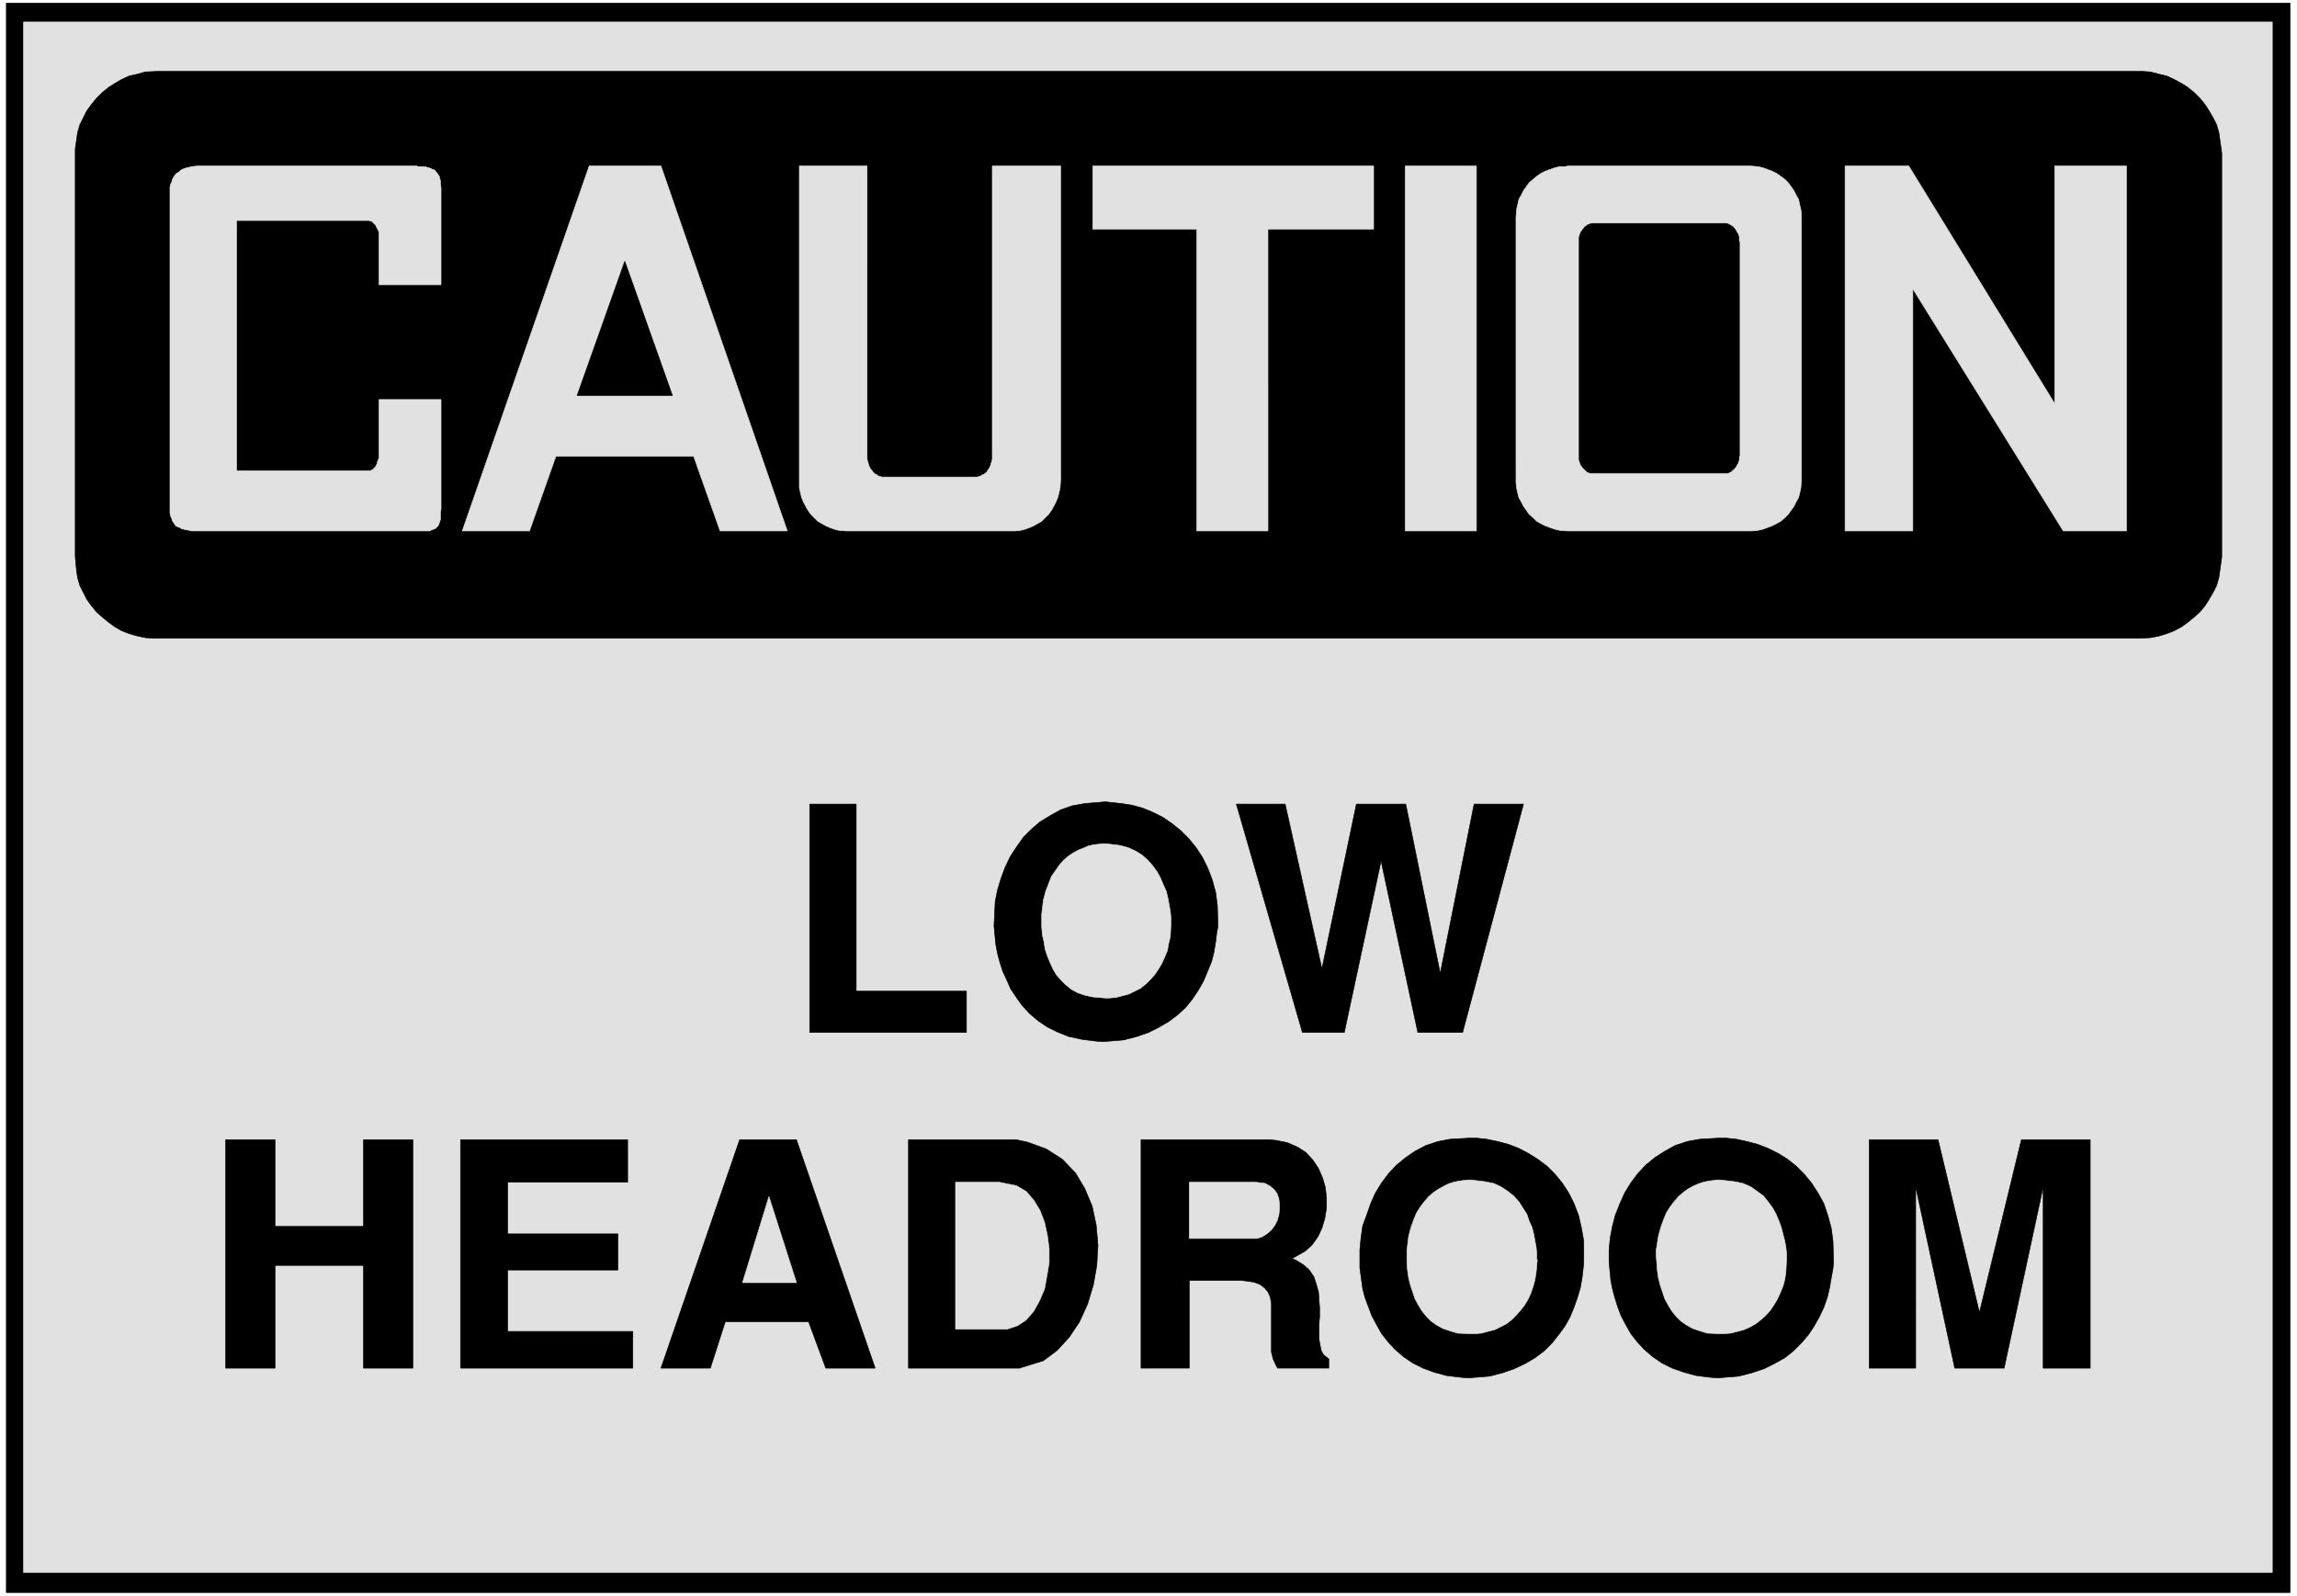
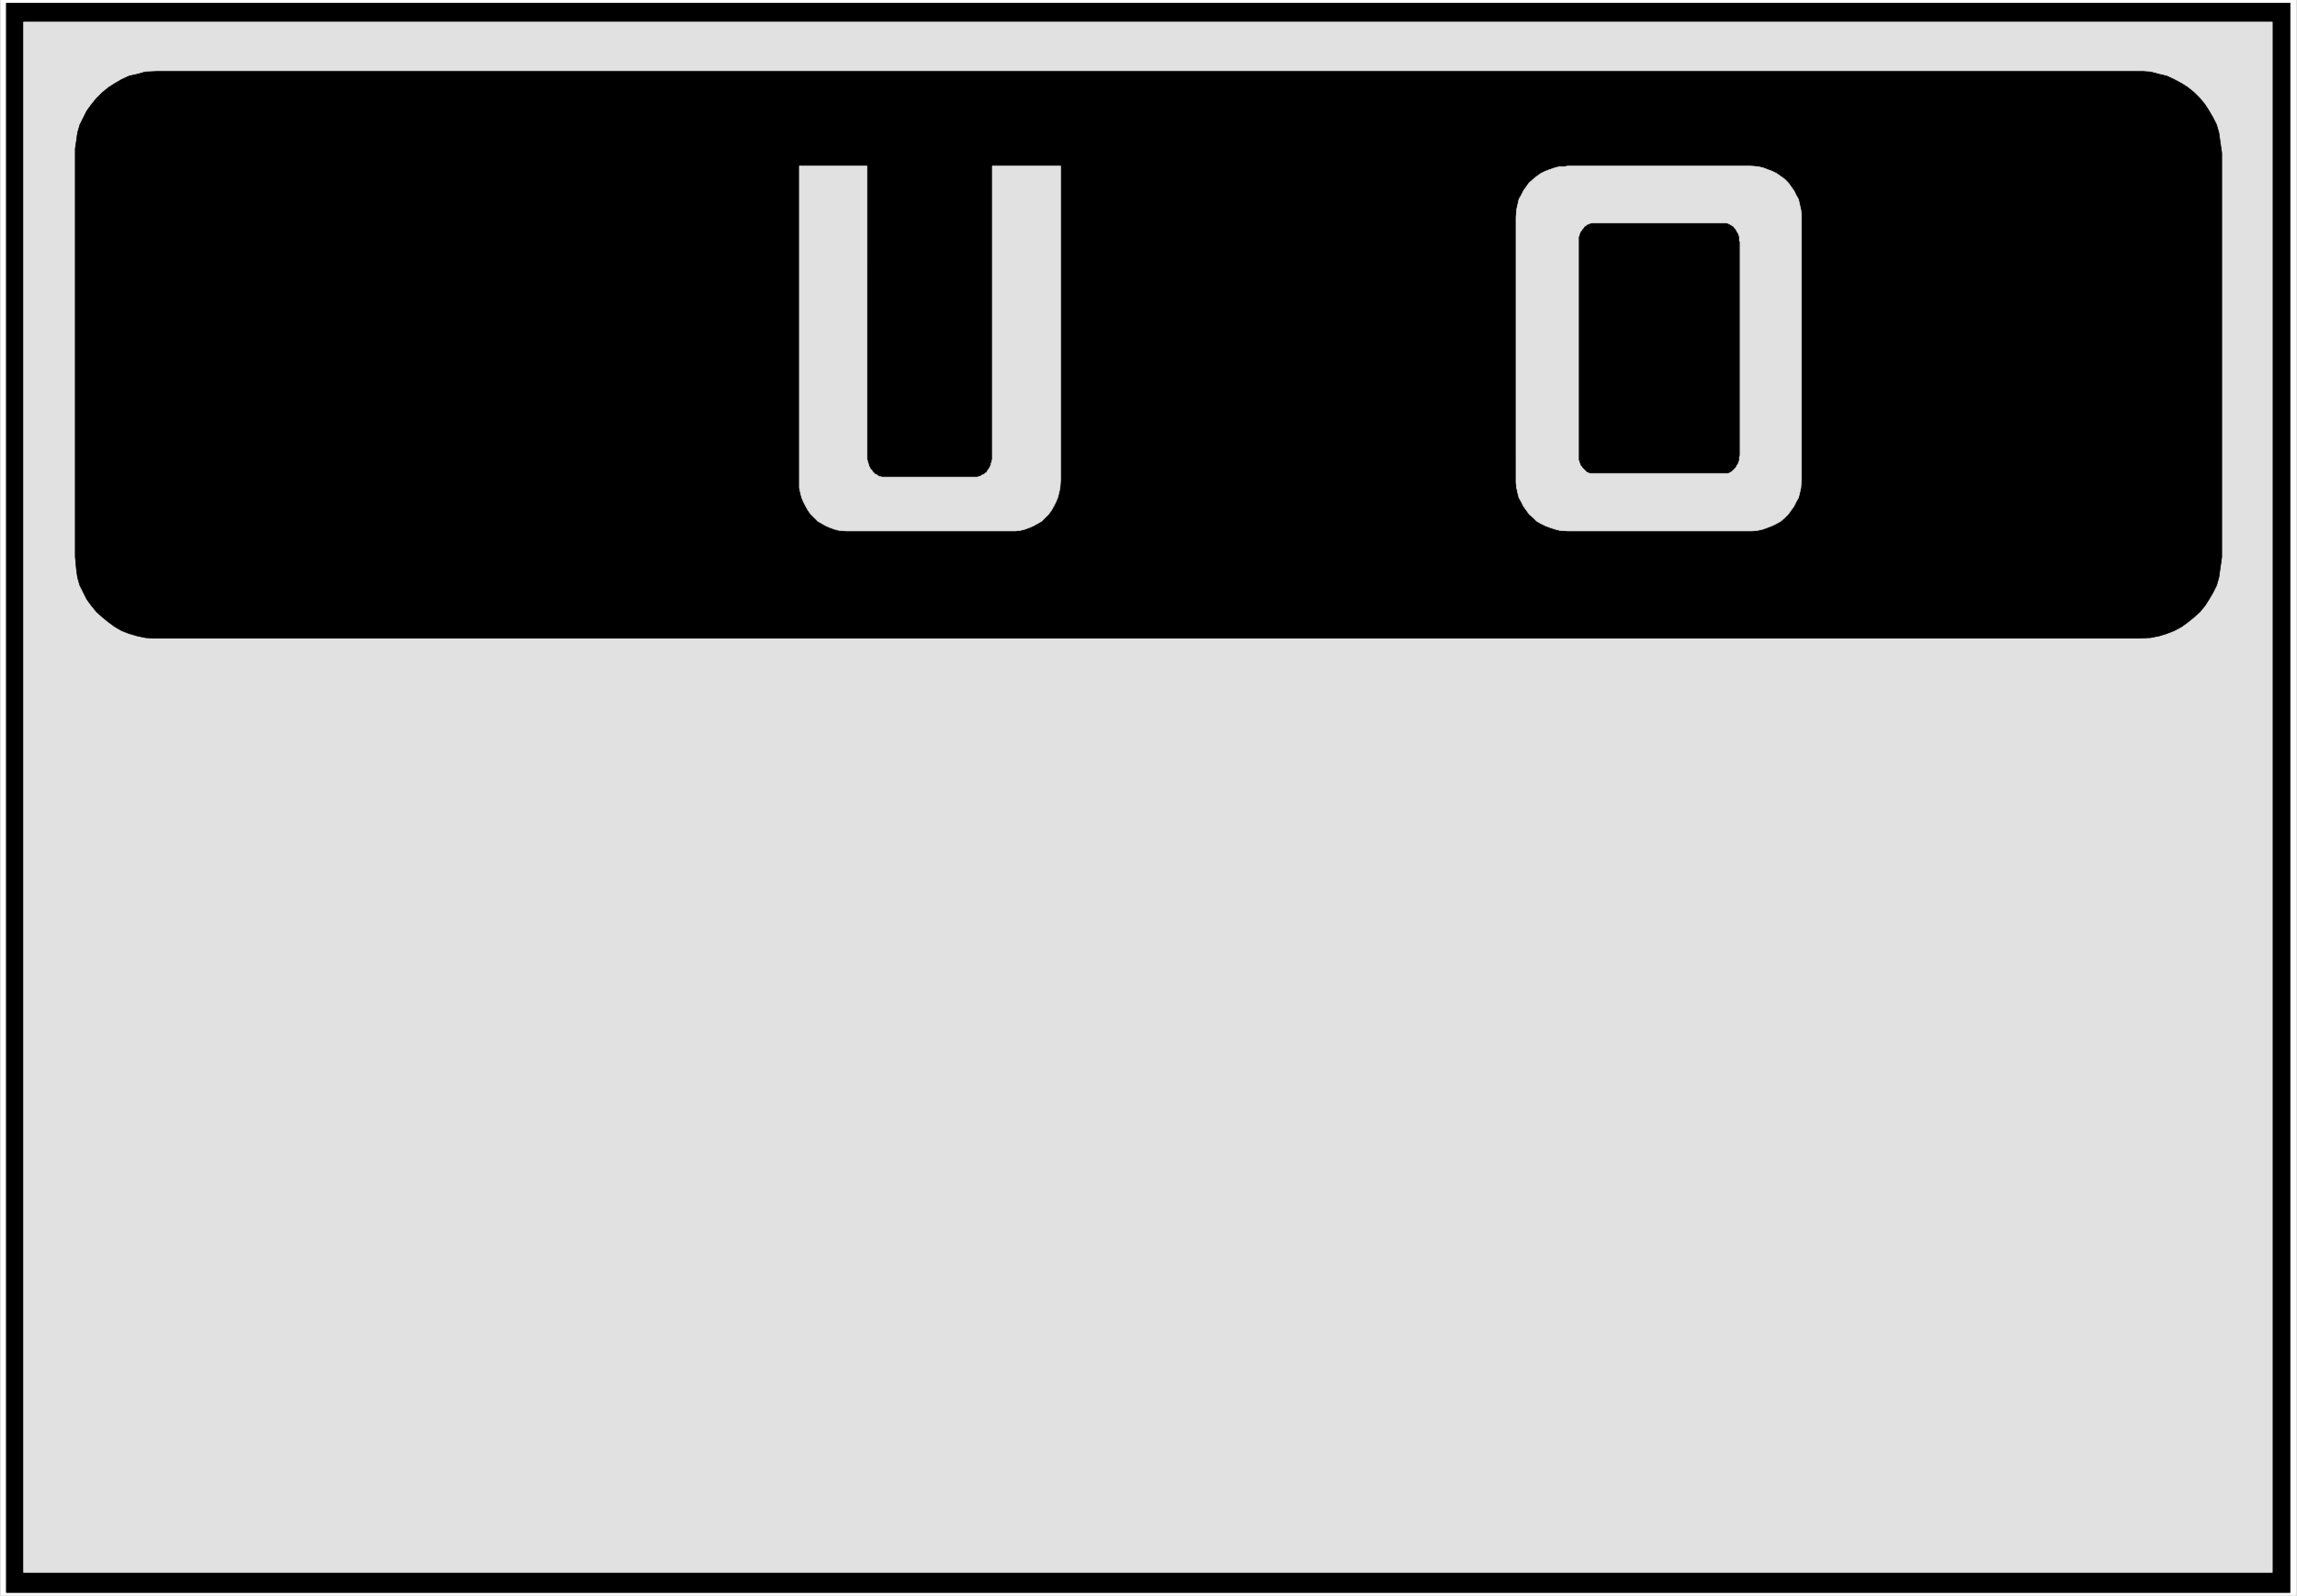
<svg xmlns="http://www.w3.org/2000/svg" width="3996.021" height="2776.042" viewBox="0 0 2997.016 2082.031">
  <rect x="0" y="0" width="2997.016" height="2082.031" fill="#808080" stroke="none" />
  <defs>
    <clipPath id="a">
-       <path d="M0 0h2998v2082.031H0Zm0 0" />
+       <path d="M0 0v2082.031H0Zm0 0" />
    </clipPath>
    <clipPath id="b">
      <path d="M0 0h2997v2082.031H0Zm0 0" />
    </clipPath>
  </defs>
  <g clip-path="url(#a)">
    <path style="fill:#fff;fill-opacity:1;fill-rule:nonzero;stroke:none" d="M0 2083.008h2997.016V-2H0Zm0 0" />
  </g>
  <g clip-path="url(#b)">
    <path style="fill:#fff;fill-opacity:1;fill-rule:evenodd;stroke:#fff;stroke-width:.19;stroke-linecap:square;stroke-linejoin:bevel;stroke-miterlimit:10;stroke-opacity:1" d="M.19-.25h766.12V533H.19Zm0 0" transform="matrix(3.91 0 0 -3.91 0 2082.03)" />
  </g>
  <path style="fill:#000;fill-opacity:1;fill-rule:evenodd;stroke:#000;stroke-width:.19;stroke-linecap:square;stroke-linejoin:bevel;stroke-miterlimit:10;stroke-opacity:1" d="M2.11 531.47H764.2V1.09H2.11Zm0 0" transform="matrix(3.91 0 0 -3.91 0 2082.03)" />
  <path style="fill:#e1e1e1;fill-opacity:1;fill-rule:evenodd;stroke:#e1e1e1;stroke-width:.19;stroke-linecap:square;stroke-linejoin:bevel;stroke-miterlimit:10;stroke-opacity:1" d="M7.86 525.15h750.4V7.79H7.86Zm0 0" transform="matrix(3.91 0 0 -3.91 0 2082.03)" />
-   <path style="fill:#000;fill-opacity:1;fill-rule:evenodd;stroke:#000;stroke-width:.19;stroke-linecap:square;stroke-linejoin:bevel;stroke-miterlimit:10;stroke-opacity:1" d="M623.74 75.95v76.21h22.99l13.8-57.63 13.99 57.63h22.99V75.95H681.8v60.51l-13.03-60.51h-16.48l-13.03 60.51V75.95Zm-86.62 33.51-.19 1.92v4.02l.39 4.02.76 4.02.96 3.64 1.53 3.83 1.54 3.44 2.1 3.45 2.3 3.06 2.69 2.88 3.06 2.49 3.26 2.1 3.45 1.92 4.02 1.34 4.22.76 6.71.39h1.91l3.64-.39 3.45-.76 3.64-.96 3.45-1.34 3.45-1.72 3.07-1.92 2.87-2.3 2.69-2.68 2.49-3.06 2.1-3.26 1.92-3.44 1.34-4.02 1.15-4.22.58-4.4.19-7.28-.19-1.72-.58-3.25-.57-3.26-.77-3.25-1.15-3.26-1.53-3.25-1.73-3.07-1.91-2.87-2.3-2.68-2.69-2.68-2.87-2.3-3.45-1.91-3.45-1.73-4.02-1.34-4.41-1.15-7.09-.57-2.49.19-4.6.58-4.22 1.14-3.83 1.34-3.45 1.73-3.06 2.1-2.88 2.49-2.3 2.49-2.11 2.68-1.72 3.07-1.53 2.87-1.15 3.06-.96 3.07-.77 2.87-.57 2.87zm-83.35 0v5.94l.38 4.02.58 4.02 1.34 3.64 1.34 3.83 1.53 3.44 2.11 3.45 2.3 3.06 2.68 2.88 3.07 2.49 3.06 2.1 3.64 1.92 4.03 1.34 4.02.76 6.9.39h1.73l3.64-.39 3.64-.76 3.64-.96 3.45-1.34 3.26-1.72 3.06-1.92 3.07-2.3 2.68-2.68 2.49-3.06 2.11-3.26 1.72-3.44 1.54-4.02.96-4.22.76-4.4v-7.28l-.19-1.72-.38-3.25-.58-3.26-.96-3.25-1.15-3.26L523.9 93l-1.72-3.07-2.11-2.87-2.11-2.68-2.68-2.68-3.07-2.3-3.25-1.91-3.64-1.73-3.84-1.34-4.4-1.15-7.09-.57-2.5.19-4.79.58-4.21 1.14-3.64 1.34-3.45 1.73-3.07 2.1-2.87 2.49-2.3 2.49-2.11 2.68-1.72 3.07-1.54 2.87-1.15 3.06-1.15 3.07-.76 2.87-.39 2.87zm-73.01-33.51v76.21h43.11l1.92-.19 3.83-.77 3.45-1.53 2.69-1.72 2.29-2.49 1.92-2.87 1.34-3.07.96-3.25.38-3.45v-3.44l-.57-3.45-.96-3.26-1.34-2.87-1.92-2.68-2.3-2.1-4.4-2.49 1.34-.58 2.49-1.53 1.91-1.72 1.54-2.3.76-2.3.77-2.68.19-2.68.19-2.68v-2.87l-.19-2.68v-4.98l.39-2.11.38-1.72.77-1.34 1.72-1.34v-3.07h-17.05l-.58.96-.96 2.11-.57 2.3v16.27l-.39 2.11-.76 1.72-1.15 1.34-1.53 1.15-2.11.77-4.22.57h-17.24v-29.3Zm-40.63 0h-36.98v76.21h36.03l3.64-.77 6.32-2.29 5.37-3.45 4.4-4.59 3.07-5.17 2.49-5.94 1.34-6.32.58-6.7-.39-6.7-1.15-6.51-1.91-6.32-2.69-5.94-3.44-5.17-4.03-4.4-4.6-3.45zm-119.57 0 26.25 76.21h18.97l26.26-76.21h-16.48l-5.75 15.51h-27.79l-4.98-15.51zm-66.88 0v76.21h55.77v-14.17H169.4v-17.23h36.79V108.7H169.4V88.21h41.77V75.95zm-78.37 0v76.21h16.48v-28.91h29.51v28.91h16.48V75.95H121.3v34.28H91.79V75.95Zm359.3 112.02-22.04 76.2h16.29l12.26-54.95 11.5 54.95h16.48l11.5-56.48 11.3 56.48h16.48l-20.31-76.2h-14.95l-12.26 57.25-12.27-57.25zm-102.72 33.5-.19 2.11.19 3.83.2 4.21.76 3.83 1.15 3.83 1.34 3.64 1.73 3.64 2.11 3.25 2.3 3.26 2.68 2.68 2.87 2.49 3.45 2.1 3.45 1.92 3.83 1.34 4.22.76 6.9.58 1.72-.19 3.64-.39 3.64-.57 3.45-.96 3.26-1.34 3.45-1.72 3.07-2.11 2.87-2.3 2.68-2.68 2.49-3.06 2.11-3.25 1.73-3.45 1.53-4.02 1.15-4.21.57-4.41.2-7.08-.39-1.73-.38-3.25-.57-3.45-.77-3.06-1.34-3.26-1.34-3.25-1.73-3.06-1.91-2.88-2.3-2.87-2.69-2.49-3.06-2.3-3.26-1.91-3.45-1.72-3.83-1.34-4.41-1.15-6.9-.58-2.49.19-4.6.58-4.41.96-3.83 1.53-3.45 1.72-3.06 2.11-2.69 2.29-2.49 2.69-1.91 2.68-1.92 2.87-1.34 3.06-1.34 2.87-.96 3.07-.77 2.87-.57 3.06zm-61.7-33.5v76.2h15.52v-62.42h36.79v-13.78zm0 0" transform="matrix(3.91 0 0 -3.91 0 2082.03)" />
-   <path style="fill:#e1e1e1;fill-opacity:1;fill-rule:evenodd;stroke:#e1e1e1;stroke-width:.19;stroke-linecap:square;stroke-linejoin:bevel;stroke-miterlimit:10;stroke-opacity:1" d="M552.65 115.21v-1.34l.19-2.68.19-2.49.38-2.68.58-2.3.76-2.3.77-2.3 1.15-2.1 1.15-1.92 1.53-1.91 1.54-1.53 1.91-1.34 2.11-1.15 2.3-.77 2.49-.77 4.22-.19h1.15l2.49.19 2.3.58 2.11.57 2.1.96 1.73.96 1.72 1.34 1.73 1.53 1.53 1.72 1.15 1.73 1.15 1.91.96 2.11.96 2.3.57 2.1.38 2.49.2 4.02v2.49l-.2 1.92-.38 2.1-.57 2.11-.58 2.3-.77 2.1-.95 2.3-1.15 2.11-1.54 2.1-1.53 1.92-2.11 1.53-2.11 1.53-2.68 1.15-2.68.57-4.98.58h-.77l-1.53-.19-1.54-.2-1.72-.38-1.72-.57-1.73-.77-1.72-.96-1.54-1.14-1.53-1.35-1.34-1.53-1.34-1.72-1.34-2.11-.96-2.29-.96-2.68-.77-2.88zm-83.17 0v-4.02l.19-2.49.39-2.68.57-2.3.77-2.3.76-2.3 1.15-2.1 1.15-1.92 1.54-1.91 1.53-1.53 1.92-1.34 2.1-1.15 2.3-.77 2.49-.77 4.41-.19h1.15l2.49.19 2.11.58 2.3.57 1.92.96 1.91.96 1.73 1.34 1.53 1.53 1.53 1.72 1.34 1.73 1.15 1.91.96 2.11.77 2.3.57 2.1.39 2.49.38 4.02-.19.58v1.91l-.19 1.92-.39 2.1-.38 2.11-.57 2.3-.96 2.1-.77 2.3-1.34 2.11-1.34 2.1-1.73 1.92-1.91 1.53-2.3 1.53-2.49 1.15-2.88.57-4.79.58h-.96l-1.53-.19-1.53-.2-1.73-.38-1.72-.57-1.53-.77-1.73-.96-1.72-1.14-1.54-1.35-1.34-1.53-1.34-1.72-1.34-2.11-.96-2.29-.96-2.68-.76-2.88zm-72.62 4.02h22.61l1.72.57 1.53.96 1.54 1.34 1.15 1.53.76 1.53.58 1.92.19 1.91v1.73l-.19 1.72-.58 1.72-.95 1.34-1.35 1.15-1.72.96-3.07.38h-22.22zm-78-30.26h17.25l3.45 1.15 2.87 1.92 2.49 2.87 1.92 3.45 1.73 4.02.76 4.21.77 4.6v4.59l-.58 4.4-.95 4.41-1.54 4.02-2.11 3.45-2.49 2.87-3.25 1.91-5.75 1.15h-14.57zm-62.27 44.23-8.82-28.72h18.01zm91.02 94.21v-4.02l.19-2.68.57-2.49.39-2.49.76-2.3.96-2.3.96-2.1 1.15-1.92 1.53-1.72 1.54-1.53 1.91-1.53 2.11-1.15 2.3-.77 2.49-.57 4.41-.39h1.15l2.3.2 2.3.57 2.1.57 1.92.96 1.92.96 1.91 1.53 1.34 1.34 1.54 1.72 1.15 1.73 1.15 1.91.96 2.11.95 2.3.39 2.29.57 2.3.19 4.02v2.49l-.19 1.92-.38 2.1-.38 2.11-.58 2.49-.96 2.1-.96 2.3-1.15 2.11-1.53 2.1-1.53 1.73-1.92 1.72-2.11 1.34-2.49 1.15-2.87.77-4.79.57h-.96l-1.53-.19-1.54-.19-1.72-.39-1.73-.76-1.53-.58-1.72-.95-1.73-1.15-1.53-1.34-1.34-1.53-1.34-1.92-1.34-1.91-.96-2.49-.96-2.49-.77-2.87zm0 0" transform="matrix(3.91 0 0 -3.91 0 2082.03)" />
  <path style="fill:#000;fill-opacity:1;fill-rule:evenodd;stroke:#000;stroke-width:.19;stroke-linecap:square;stroke-linejoin:bevel;stroke-miterlimit:10;stroke-opacity:1" d="M52.7 508.68h662.25l2.69-.19 2.87-.76 2.49-.58 2.49-1.15 2.49-1.34 2.11-1.34 2.11-1.72 1.92-1.92 1.72-2.1 1.34-2.11 1.34-2.3 1.15-2.29.77-2.68.38-2.69.58-4.02V346.7l-.19-1.53-.39-2.69-.38-2.68-.77-2.68-1.15-2.29-1.34-2.3-1.34-2.11-1.72-2.1-1.92-1.73-2.11-1.72-2.11-1.53-2.49-1.34-2.49-.96-2.49-.77-2.87-.57-4.03-.19H51.16l-2.68.19-2.68.57-2.68.77-2.5.96-2.3 1.34-2.1 1.53-2.11 1.72-1.92 1.73-1.72 2.1-1.53 2.11-1.15 2.3-1.15 2.29-.77 2.68-.38 2.68-.39 4.22v136.13l.39 2.68.38 2.69.77 2.68 1.15 2.29 1.15 2.3 1.53 2.11 1.72 2.1 1.92 1.92 2.11 1.72 2.1 1.34 2.3 1.34 2.5 1.15 2.68.58 2.68.76zm0 0" transform="matrix(3.91 0 0 -3.91 0 2082.03)" />
-   <path style="fill:#e1e1e1;fill-opacity:1;fill-rule:evenodd;stroke:#e1e1e1;stroke-width:.19;stroke-linecap:square;stroke-linejoin:bevel;stroke-miterlimit:10;stroke-opacity:1" d="M638.3 436.11v-80.8h-22.61v121.78h21.27l48.67-79.27v79.27h23.96V355.31h-21.08zm-169.39 40.98h23.76V355.31h-23.76zm-104.25 0h93.71v-21.06h-35.26V355.31h-23.76v100.72h-34.69zM231.48 380.2h-45.99l-8.81-24.89h-22.42l42.35 121.78h23.95l42.16-121.78H240.3zm-108.27 78.7H78.95v-83.48h44.65l.76.38.2.19.38.39.38.38.19.38.2.38.19.39v.38l.19.38.19.58.19.38v19.53h20.7v-36.57l-.19-.96v-2.49l-.2-.57-.19-.58-.19-.57-.38-.57-.77-.77-.57-.19-.58-.19-.76-.39H64l-.76.19-1.15.2-1.54.38-.57.38-.58.19-.76.39-.39.57-.38.58-.38.57-.19.77-.39.76-.19.96v108.76l.19.95.39.77.19.76.38.77.38.57.58.77.77.38.57.58.58.38.95.38.77.2.77.19.95.19 1.54.19h73.39l.38-.19h1.92l.96-.19.57-.19.77-.2.57-.38.77-.19.38-.57.39-.39.38-.57.38-.58.19-.76.2-.77v-.76l.19-1.54v-32.35h-20.7v17.61l-.19.38-.19.39-.19.38-.19.38-.2.39-.19.38-.19.19-.57.57-.2.2-.38.38h-.38zm0 0" transform="matrix(3.91 0 0 -3.91 0 2082.03)" />
-   <path style="fill:#000;fill-opacity:1;fill-rule:evenodd;stroke:#000;stroke-width:.19;stroke-linecap:square;stroke-linejoin:bevel;stroke-miterlimit:10;stroke-opacity:1" d="m208.49 445.31-15.91-44.81h31.81zm0 0" transform="matrix(3.91 0 0 -3.91 0 2082.03)" />
  <path style="fill:#e1e1e1;fill-opacity:1;fill-rule:evenodd;stroke:#e1e1e1;stroke-width:.19;stroke-linecap:square;stroke-linejoin:bevel;stroke-miterlimit:10;stroke-opacity:1" d="M523.14 355.31h61.7l1.72.19 1.73.39 1.53.57 1.53.58 1.54.76 1.34.77 1.34 1.15 1.15 1.15 1.92 2.68.76 1.53.77 1.34.38 1.53.39 1.72.19 2.68v88.66l-.19 1.53-.39 1.72-.38 1.72-.77 1.34-.76 1.54-.96 1.34-.96 1.34-1.15 1.15-1.34.95-1.34.96-1.54.77-1.53.57-1.53.58-1.73.38-2.49.19h-60.93l-.96-.19h-1.73l-1.53-.38-1.72-.58-1.54-.57-1.53-.77-1.34-.96-1.15-.95-1.34-1.15-.96-1.34-.96-1.34-.77-1.54-.76-1.34-.39-1.72-.38-1.72-.19-2.49V371.4l.19-1.73.38-1.72.39-1.53.76-1.34.77-1.53 1.92-2.68 1.34-1.15 1.15-1.15 1.34-.77 1.53-.76 1.54-.58 1.72-.57 1.53-.39zM289.35 477.09h-22.61V369.67l.39-1.72.38-1.53.57-1.34.77-1.53.77-1.34.95-1.34 2.3-2.3 1.35-.77 1.34-.76 1.34-.58 1.53-.57 1.53-.39 2.3-.19h56.53l1.73.19 1.53.39 1.53.57 1.34.58 1.35.76 1.34.77 2.3 2.3.96 1.34.76 1.34.77 1.53.57 1.34.39 1.53.38 1.72.19 2.68v104.74h-22.8v-97.84l-.19-.77-.2-.57-.19-.77-.19-.38-.38-.77-.39-.38-.19-.58-.57-.38-.38-.38-.58-.19-.57-.39-.58-.19-.57-.19h-31.81l-.77.19-.58.19-.38.39-.57.19-.39.38-.38.38-.38.58-.39.38-.38.77-.19.38-.19.77-.19.57-.2.77zm0 0" transform="matrix(3.91 0 0 -3.91 0 2082.03)" />
  <path style="fill:#000;fill-opacity:1;fill-rule:evenodd;stroke:#000;stroke-width:.19;stroke-linecap:square;stroke-linejoin:bevel;stroke-miterlimit:10;stroke-opacity:1" d="M531.95 374.65h44.65l.38.19.39.19.57.39.38.38.39.38.38.39.19.38.19.38.39.58.19.57.19.58v.57l.19.96v71.23l-.19.19v1.34l-.19.57-.19.58-.39.57-.19.38-.19.39-.38.38-.39.57-.38.2-.57.38-.39.19-.38.19-.58.19h-44.84l-.57-.19-.38-.19-.58-.19-.38-.38-.39-.2-.38-.57-.38-.38-.19-.39-.39-.38-.19-.57-.19-.58-.19-.57v-74.29l.19-.58.19-.57.19-.58.39-.38.19-.38.38-.39.38-.38.39-.38.38-.39.58-.19.38-.19zm0 0" transform="matrix(3.91 0 0 -3.91 0 2082.03)" />
</svg>